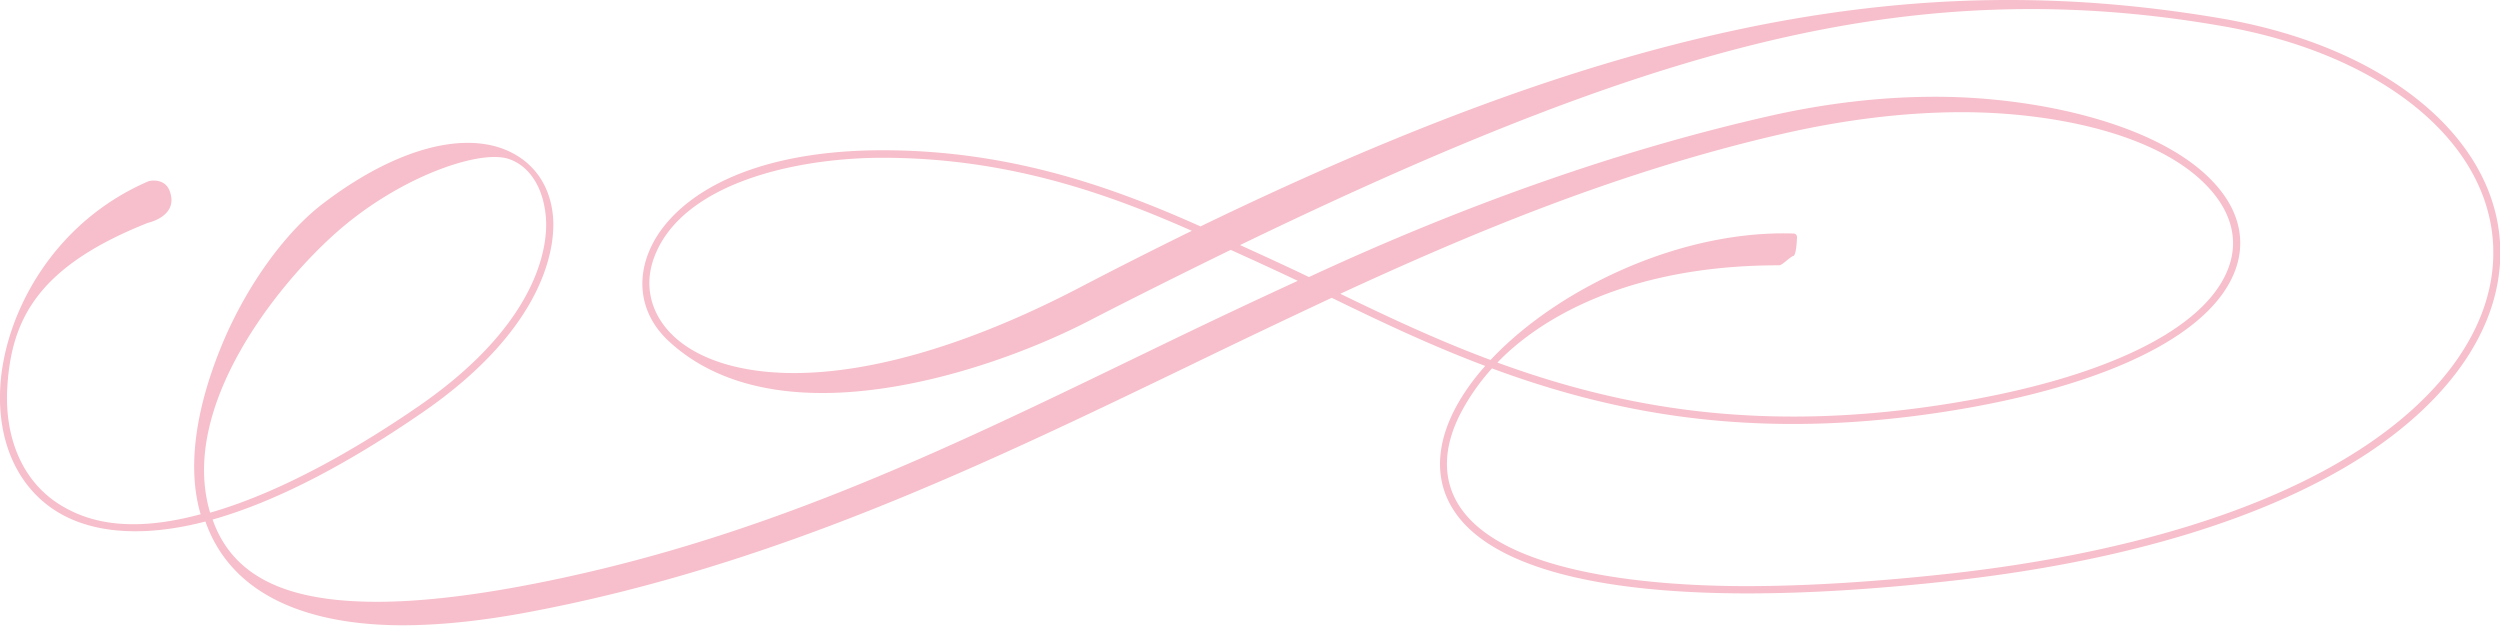
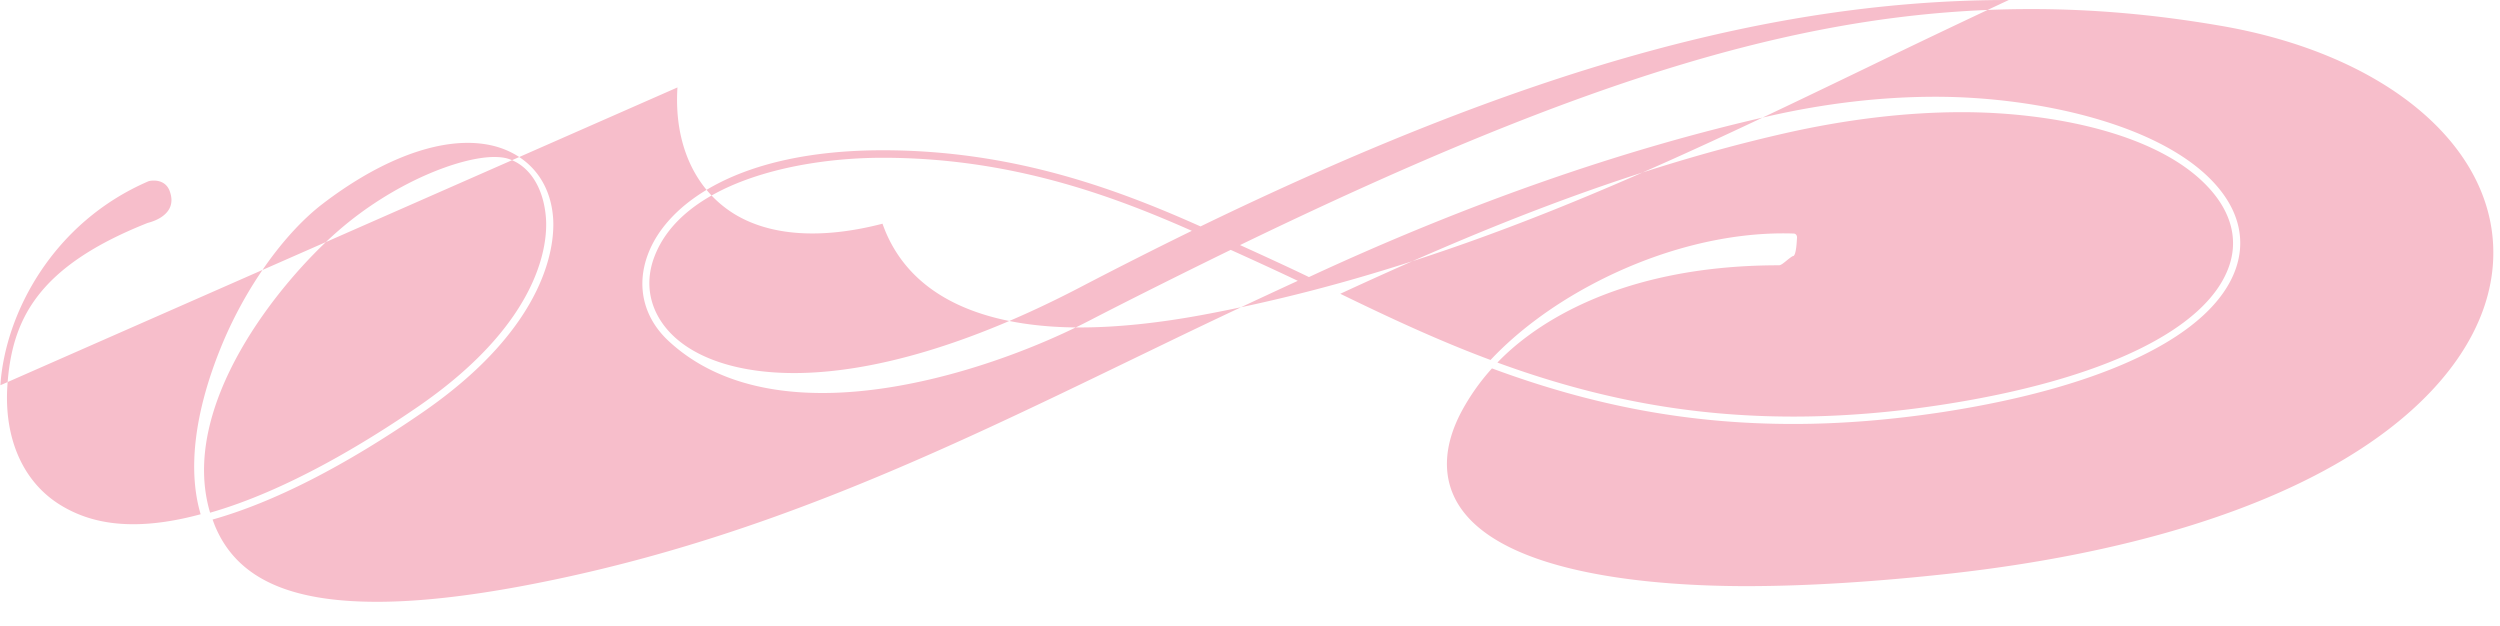
<svg xmlns="http://www.w3.org/2000/svg" viewBox="0 0 193 48.3">
-   <path d="M42.15 16.87c-.17-2.39-1.29-4.12-2.97-4.63-.28-.08-.62-.12-1.02-.12-2.67 0-7.81 2-12.06 5.71-4.51 3.93-12.34 13.51-9.88 21.75 5.91-1.69 12.02-5.41 16.13-8.24 9.59-6.63 9.92-12.75 9.8-14.47m8.35 3c-.81 2.18-.27 4.38 1.47 6.05 1.95 1.86 5.26 2.88 9.33 2.88 6.12 0 13.73-2.27 22.01-6.58 2.97-1.55 5.9-3.03 8.7-4.4-6.34-2.81-14.13-5.64-23.87-5.64-6.82 0-15.53 2.01-17.64 7.69m52.97 2.81c3.62 1.76 7.51 3.59 11.6 5.11 2.03-2.16 4.7-4.16 7.75-5.79 5.07-2.71 10.65-4.14 15.65-3.97.15 0 .26.13.26.29-.01.15-.05 1.45-.31 1.45-.07.01-.31.2-.46.32-.29.24-.48.39-.62.39-13.05 0-19.47 5.13-21.74 7.51 7.76 2.84 15.03 4.17 22.86 4.17 3.69 0 7.56-.31 11.51-.92 12.32-1.9 20.38-5.79 22.1-10.65.69-1.94.26-3.92-1.23-5.72-3.79-4.58-12.5-6.21-19.37-6.21-4.3 0-8.9.55-13.64 1.62-12.99 2.95-24.64 7.91-34.36 12.4m89.01-2.84c.23-8.49-8.25-15.67-21.11-17.86C166.36 1.12 161.59.7 156.8.7c-16.85 0-33.99 5.11-61.07 18.22 2.5 1.13 4.63 2.13 5.32 2.47 12.26-5.69 24.23-9.87 35.58-12.44 4.33-.98 8.63-1.48 12.8-1.48 7.96 0 17.8 2.18 21.83 7.03 1.63 1.96 2.09 4.13 1.33 6.28-1.8 5.07-10.01 9.08-22.54 11.02-3.98.61-7.88.93-11.6.93-7.97 0-15.36-1.36-23.27-4.29a16.84 16.84 0 0 0-2.34 3.31c-1.44 2.7-1.51 5.2-.22 7.25 3.43 5.43 15.4 6.25 22.22 6.25 4.63 0 9.95-.33 15.82-.98 13.36-1.5 24.33-4.84 31.71-9.69 6.38-4.18 9.97-9.41 10.11-14.74M.03 29.74c.37-5.55 4.05-12.57 11.44-15.75.05-.02.21-.05.41-.05.33 0 .93.1 1.2.76.2.51.21.96.02 1.36-.25.52-.85.93-1.7 1.15C2.88 20.59.91 24.68.57 29.78c-.27 4.1 1.23 7.47 4.13 9.23 1.61.98 3.43 1.46 5.59 1.46 1.56 0 3.27-.25 5.2-.77-1.01-3.4-.48-7.82 1.53-12.8 1.84-4.57 4.87-8.86 7.91-11.18 3.95-3.02 7.92-4.69 11.17-4.69 1.22 0 2.33.23 3.29.7 1.96.95 3.14 2.76 3.31 5.1.13 1.8-.21 8.19-10.04 14.98-6.06 4.18-11.53 6.97-16.25 8.3.06.15.11.3.17.45 1.65 4.02 5.63 5.9 12.53 5.9 3.12 0 6.87-.41 11.16-1.21C58.14 41.91 72.5 34.96 87.7 27.6l2.71-1.31c3.36-1.62 6.05-2.89 9.78-4.61-.86-.41-2.87-1.35-5.18-2.39-3.04 1.48-7.7 3.8-10.83 5.42-5.23 2.72-13.41 5.63-20.69 5.63-5.01 0-9-1.35-11.87-4.01-1.93-1.79-2.52-4.22-1.61-6.67 1.44-3.9 6.96-8.06 18.14-8.06 10.02 0 18.02 2.97 24.53 5.88C117.6 5.4 136.85 0 155.08 0c5.43 0 10.79.47 16.38 1.42 13.13 2.24 21.79 9.66 21.56 18.44-.15 5.52-3.82 10.92-10.35 15.2-7.46 4.89-18.5 8.27-31.94 9.77-5.8.65-11.11.98-15.79.98-12.21 0-20.08-2.24-22.76-6.49-1.41-2.23-1.34-4.95.19-7.84.58-1.08 1.34-2.16 2.29-3.23-3.91-1.47-7.57-3.17-11.85-5.26a873.89 873.89 0 0 0-10.89 5.19c-15.84 7.64-32.21 15.55-51.25 19.1-3.53.66-6.75.99-9.58.99-5.46 0-12.49-1.3-15.03-7.48-.07-.18-.14-.35-.2-.53-4.7 1.22-8.66.95-11.44-.75-3.07-1.89-4.67-5.45-4.39-9.77" fill="#f7becb" />
+   <path d="M42.15 16.87c-.17-2.39-1.29-4.12-2.97-4.63-.28-.08-.62-.12-1.02-.12-2.67 0-7.81 2-12.06 5.71-4.51 3.93-12.34 13.51-9.88 21.75 5.91-1.69 12.02-5.41 16.13-8.24 9.59-6.63 9.92-12.75 9.8-14.47m8.35 3c-.81 2.18-.27 4.38 1.47 6.05 1.95 1.86 5.26 2.88 9.33 2.88 6.12 0 13.73-2.27 22.01-6.58 2.97-1.55 5.9-3.03 8.7-4.4-6.34-2.81-14.13-5.64-23.87-5.64-6.82 0-15.53 2.01-17.64 7.69m52.97 2.81c3.62 1.76 7.51 3.59 11.6 5.11 2.03-2.16 4.7-4.16 7.75-5.79 5.07-2.71 10.65-4.14 15.65-3.97.15 0 .26.13.26.29-.01.15-.05 1.45-.31 1.45-.07.01-.31.2-.46.32-.29.24-.48.39-.62.39-13.05 0-19.47 5.13-21.74 7.51 7.76 2.84 15.03 4.17 22.86 4.17 3.69 0 7.56-.31 11.51-.92 12.32-1.9 20.38-5.79 22.1-10.65.69-1.94.26-3.92-1.23-5.72-3.79-4.58-12.5-6.21-19.37-6.21-4.3 0-8.9.55-13.64 1.62-12.99 2.95-24.64 7.91-34.36 12.4m89.01-2.84c.23-8.49-8.25-15.67-21.11-17.86C166.36 1.12 161.59.7 156.8.7c-16.85 0-33.99 5.11-61.07 18.22 2.5 1.13 4.63 2.13 5.32 2.47 12.26-5.69 24.23-9.87 35.58-12.44 4.33-.98 8.63-1.48 12.8-1.48 7.96 0 17.8 2.18 21.83 7.03 1.63 1.96 2.09 4.13 1.33 6.28-1.8 5.07-10.01 9.08-22.54 11.02-3.98.61-7.88.93-11.6.93-7.97 0-15.36-1.36-23.27-4.29a16.84 16.84 0 0 0-2.34 3.31c-1.44 2.7-1.51 5.2-.22 7.25 3.43 5.43 15.4 6.25 22.22 6.25 4.63 0 9.95-.33 15.82-.98 13.36-1.5 24.33-4.84 31.71-9.69 6.38-4.18 9.97-9.41 10.11-14.74M.03 29.74c.37-5.55 4.05-12.57 11.44-15.75.05-.02.21-.05.41-.05.33 0 .93.1 1.2.76.2.51.21.96.02 1.36-.25.52-.85.93-1.7 1.15C2.88 20.59.91 24.68.57 29.78c-.27 4.1 1.23 7.47 4.13 9.23 1.61.98 3.43 1.46 5.59 1.46 1.56 0 3.27-.25 5.2-.77-1.01-3.4-.48-7.82 1.53-12.8 1.84-4.57 4.87-8.86 7.91-11.18 3.95-3.02 7.92-4.69 11.17-4.69 1.22 0 2.33.23 3.29.7 1.96.95 3.14 2.76 3.31 5.1.13 1.8-.21 8.19-10.04 14.98-6.06 4.18-11.53 6.97-16.25 8.3.06.15.11.3.17.45 1.65 4.02 5.63 5.9 12.53 5.9 3.12 0 6.87-.41 11.16-1.21C58.14 41.91 72.5 34.96 87.7 27.6l2.71-1.31c3.36-1.62 6.05-2.89 9.78-4.61-.86-.41-2.87-1.35-5.18-2.39-3.04 1.48-7.7 3.8-10.83 5.42-5.23 2.72-13.41 5.63-20.69 5.63-5.01 0-9-1.35-11.87-4.01-1.93-1.79-2.52-4.22-1.61-6.67 1.44-3.9 6.96-8.06 18.14-8.06 10.02 0 18.02 2.97 24.53 5.88C117.6 5.4 136.85 0 155.08 0a873.89 873.89 0 0 0-10.89 5.19c-15.84 7.64-32.21 15.55-51.25 19.1-3.53.66-6.75.99-9.58.99-5.46 0-12.49-1.3-15.03-7.48-.07-.18-.14-.35-.2-.53-4.7 1.22-8.66.95-11.44-.75-3.07-1.89-4.67-5.45-4.39-9.77" fill="#f7becb" />
</svg>